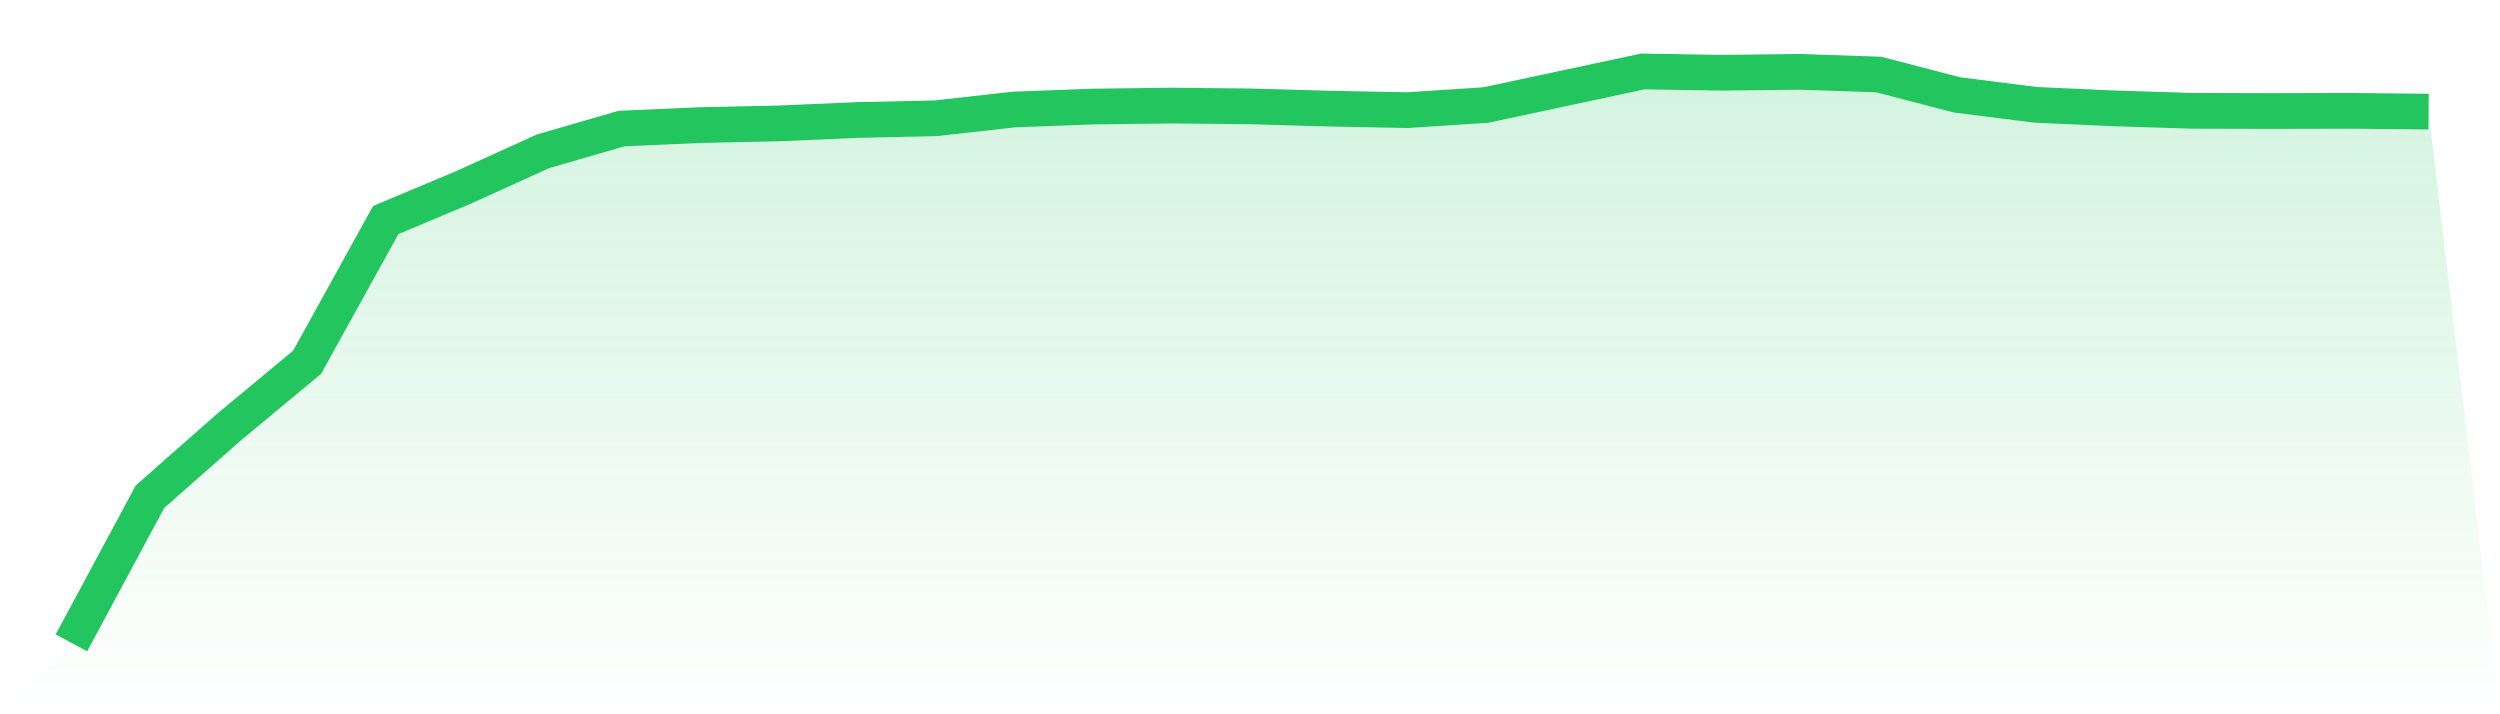
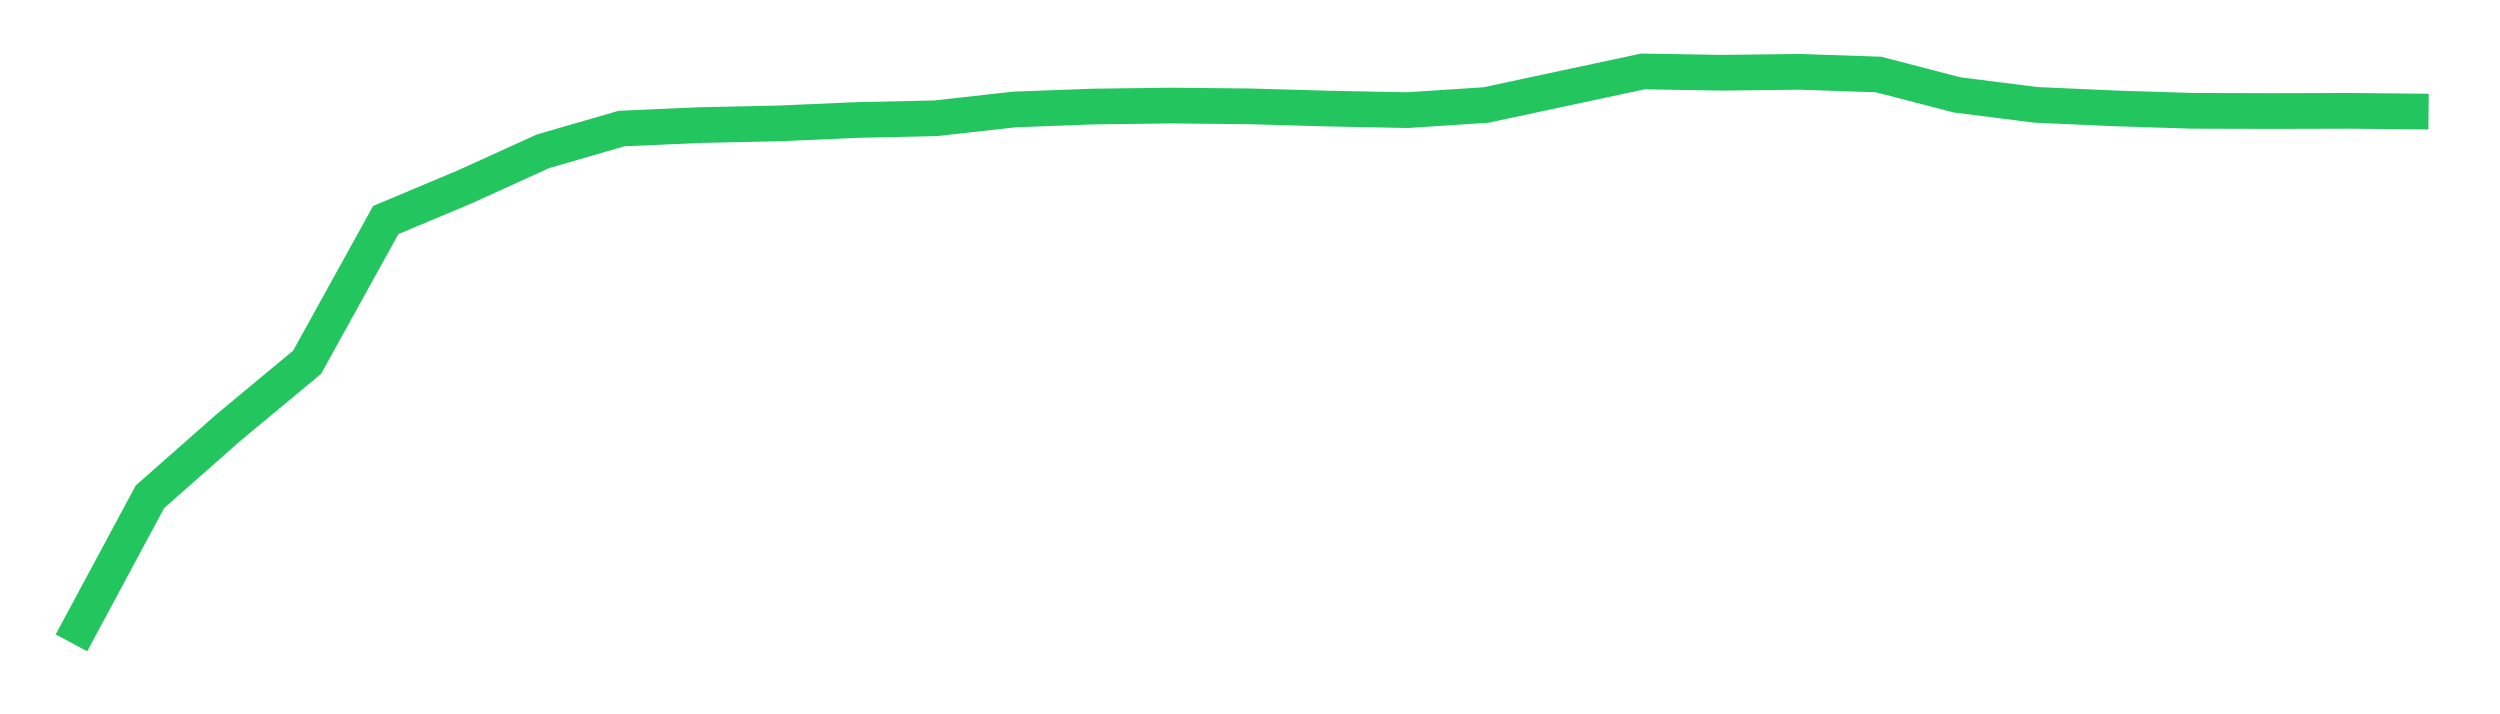
<svg xmlns="http://www.w3.org/2000/svg" viewBox="0 0 140 40">
  <defs>
    <linearGradient id="gradient" x1="0" x2="0" y1="0" y2="1">
      <stop offset="0%" stop-color="#22c55e" stop-opacity="0.2" />
      <stop offset="100%" stop-color="#22c55e" stop-opacity="0" />
    </linearGradient>
  </defs>
-   <path d="M4,36 L4,36 L8.4,27.814 L12.8,23.936 L17.2,20.283 L21.6,12.323 L26,10.475 L30.4,8.475 L34.8,7.199 L39.2,7.005 L43.6,6.911 L48,6.72 L52.4,6.623 L56.8,6.131 L61.2,5.967 L65.6,5.911 L70,5.956 L74.4,6.081 L78.8,6.168 L83.2,5.882 L87.6,4.942 L92,4 L96.4,4.074 L100.8,4.023 L105.2,4.172 L109.6,5.315 L114,5.871 L118.4,6.068 L122.8,6.206 L127.2,6.218 L131.6,6.207 L136,6.25 L140,40 L0,40 z" fill="url(#gradient)" />
  <path d="M4,36 L4,36 L8.4,27.814 L12.8,23.936 L17.2,20.283 L21.6,12.323 L26,10.475 L30.4,8.475 L34.8,7.199 L39.2,7.005 L43.6,6.911 L48,6.72 L52.4,6.623 L56.8,6.131 L61.2,5.967 L65.6,5.911 L70,5.956 L74.4,6.081 L78.8,6.168 L83.2,5.882 L87.6,4.942 L92,4 L96.4,4.074 L100.8,4.023 L105.2,4.172 L109.6,5.315 L114,5.871 L118.4,6.068 L122.8,6.206 L127.2,6.218 L131.6,6.207 L136,6.25" fill="none" stroke="#22c55e" stroke-width="2" />
</svg>